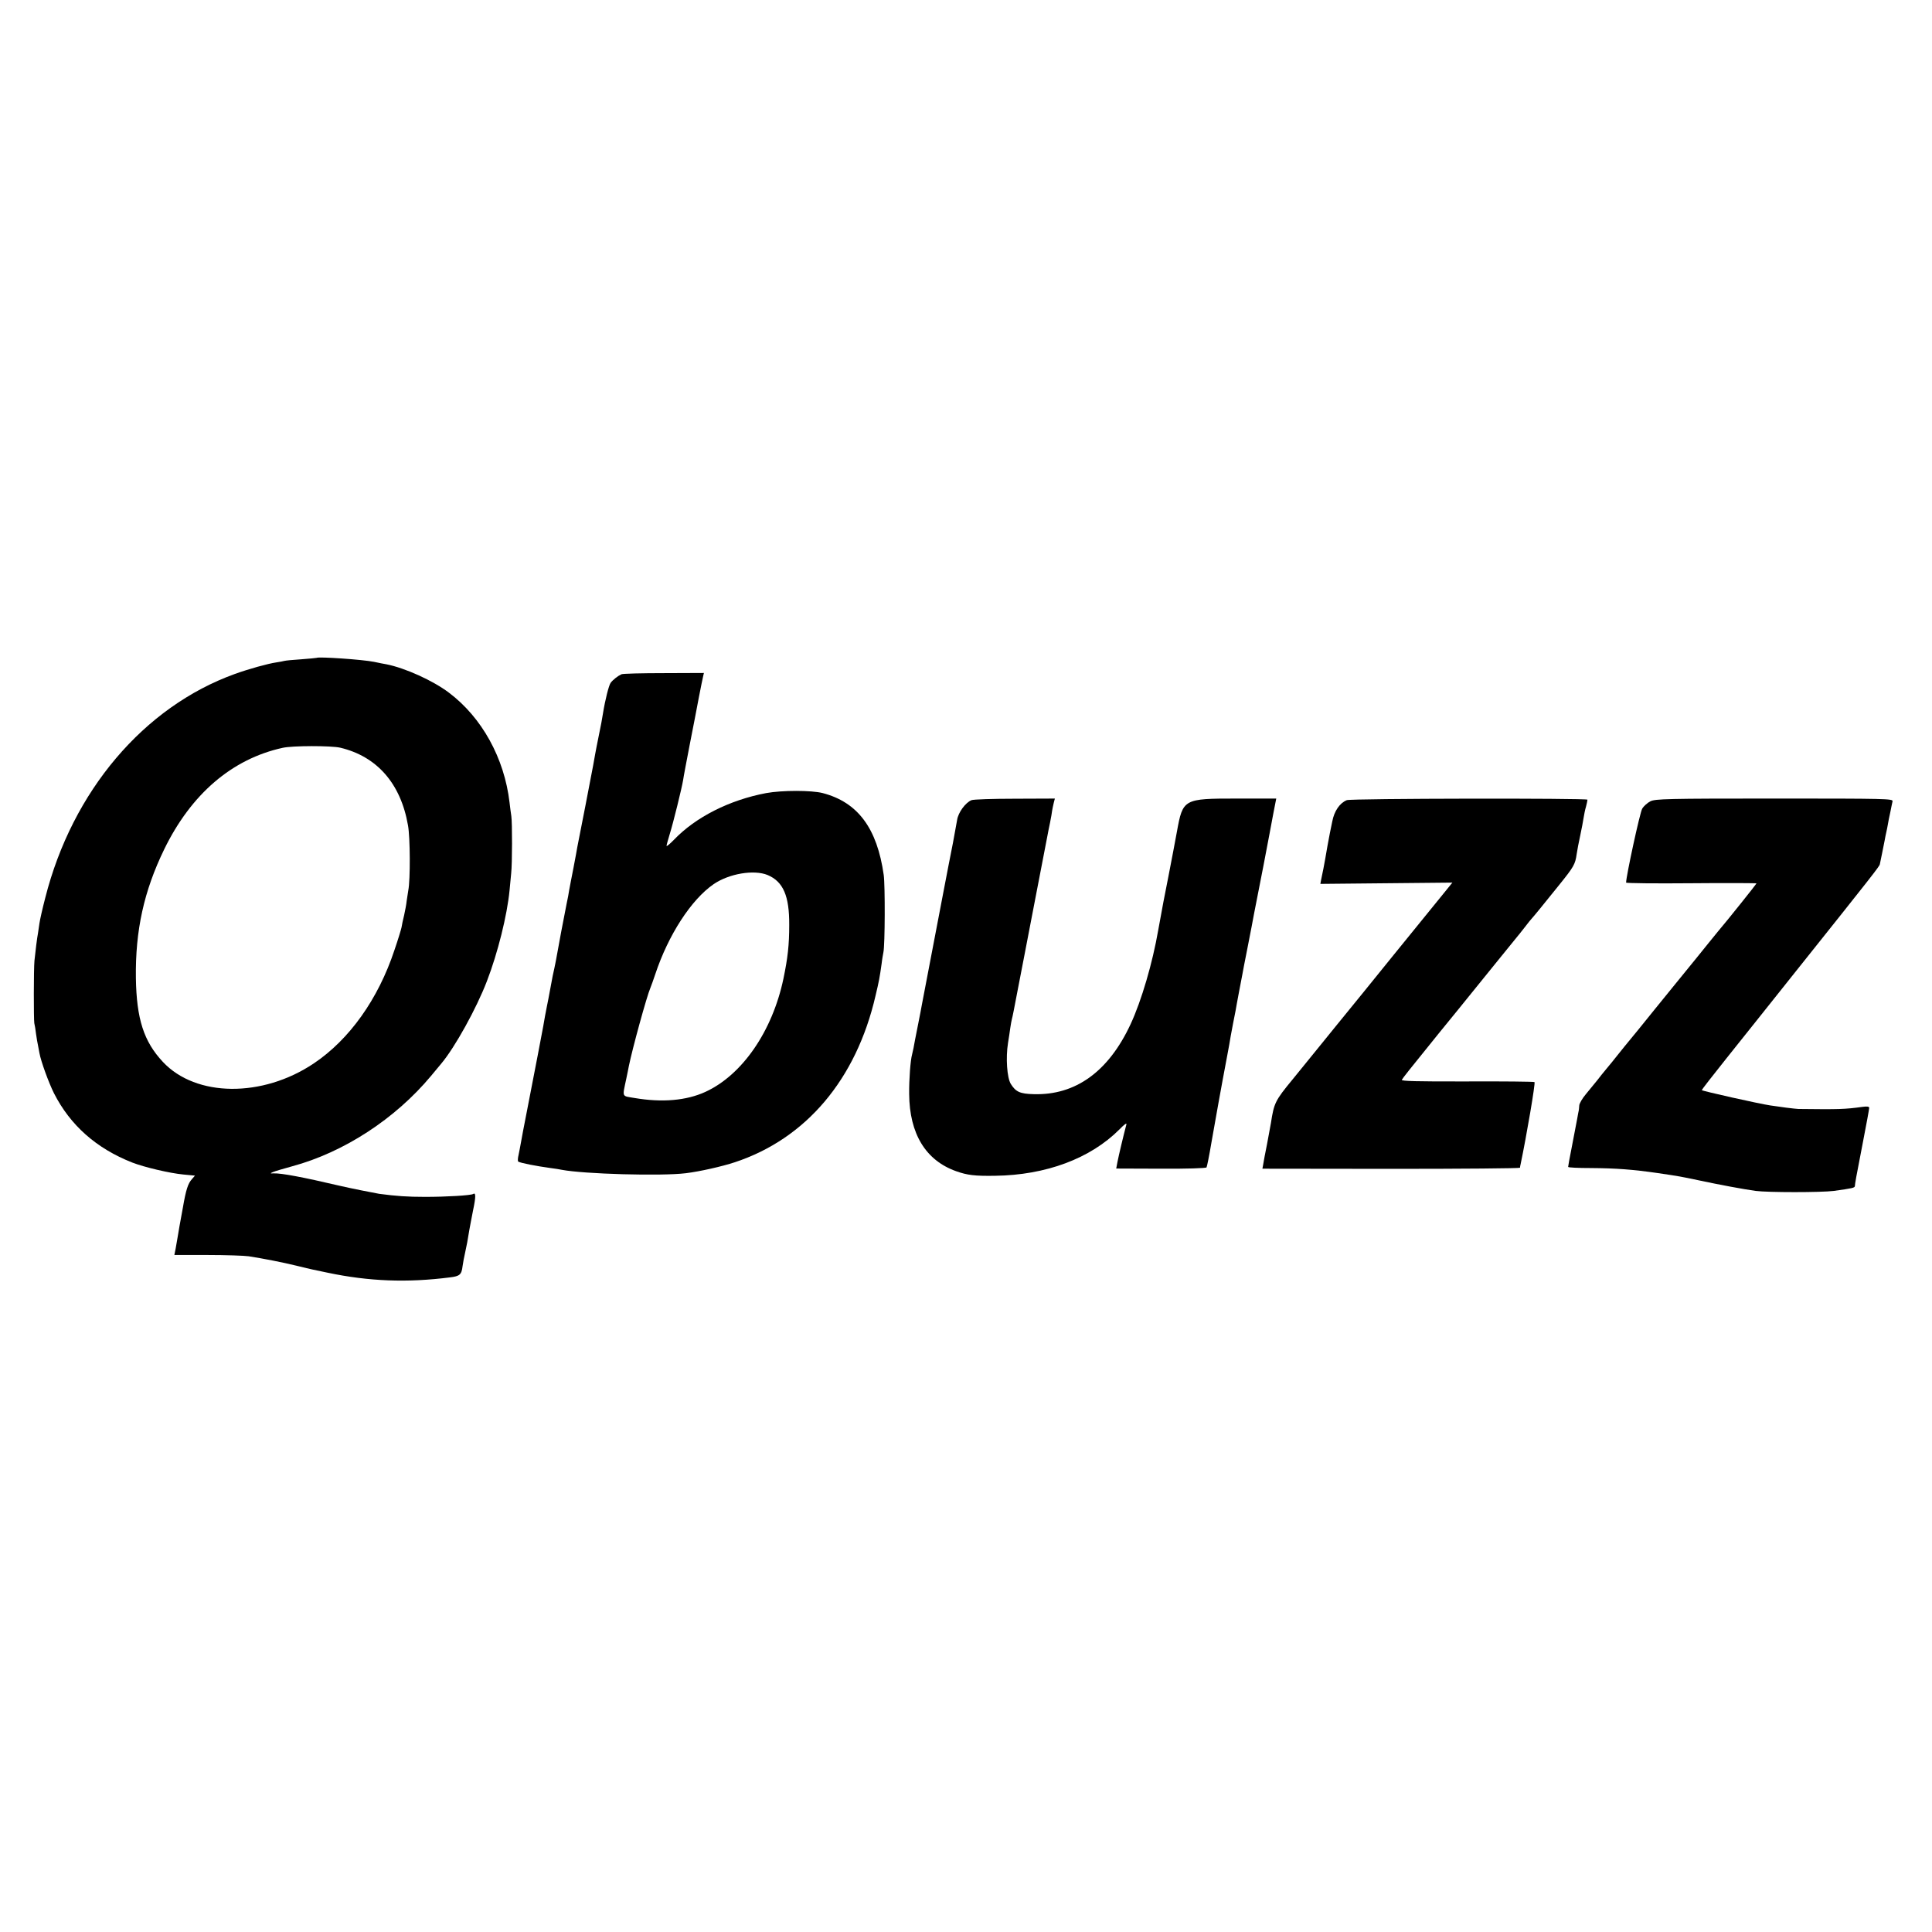
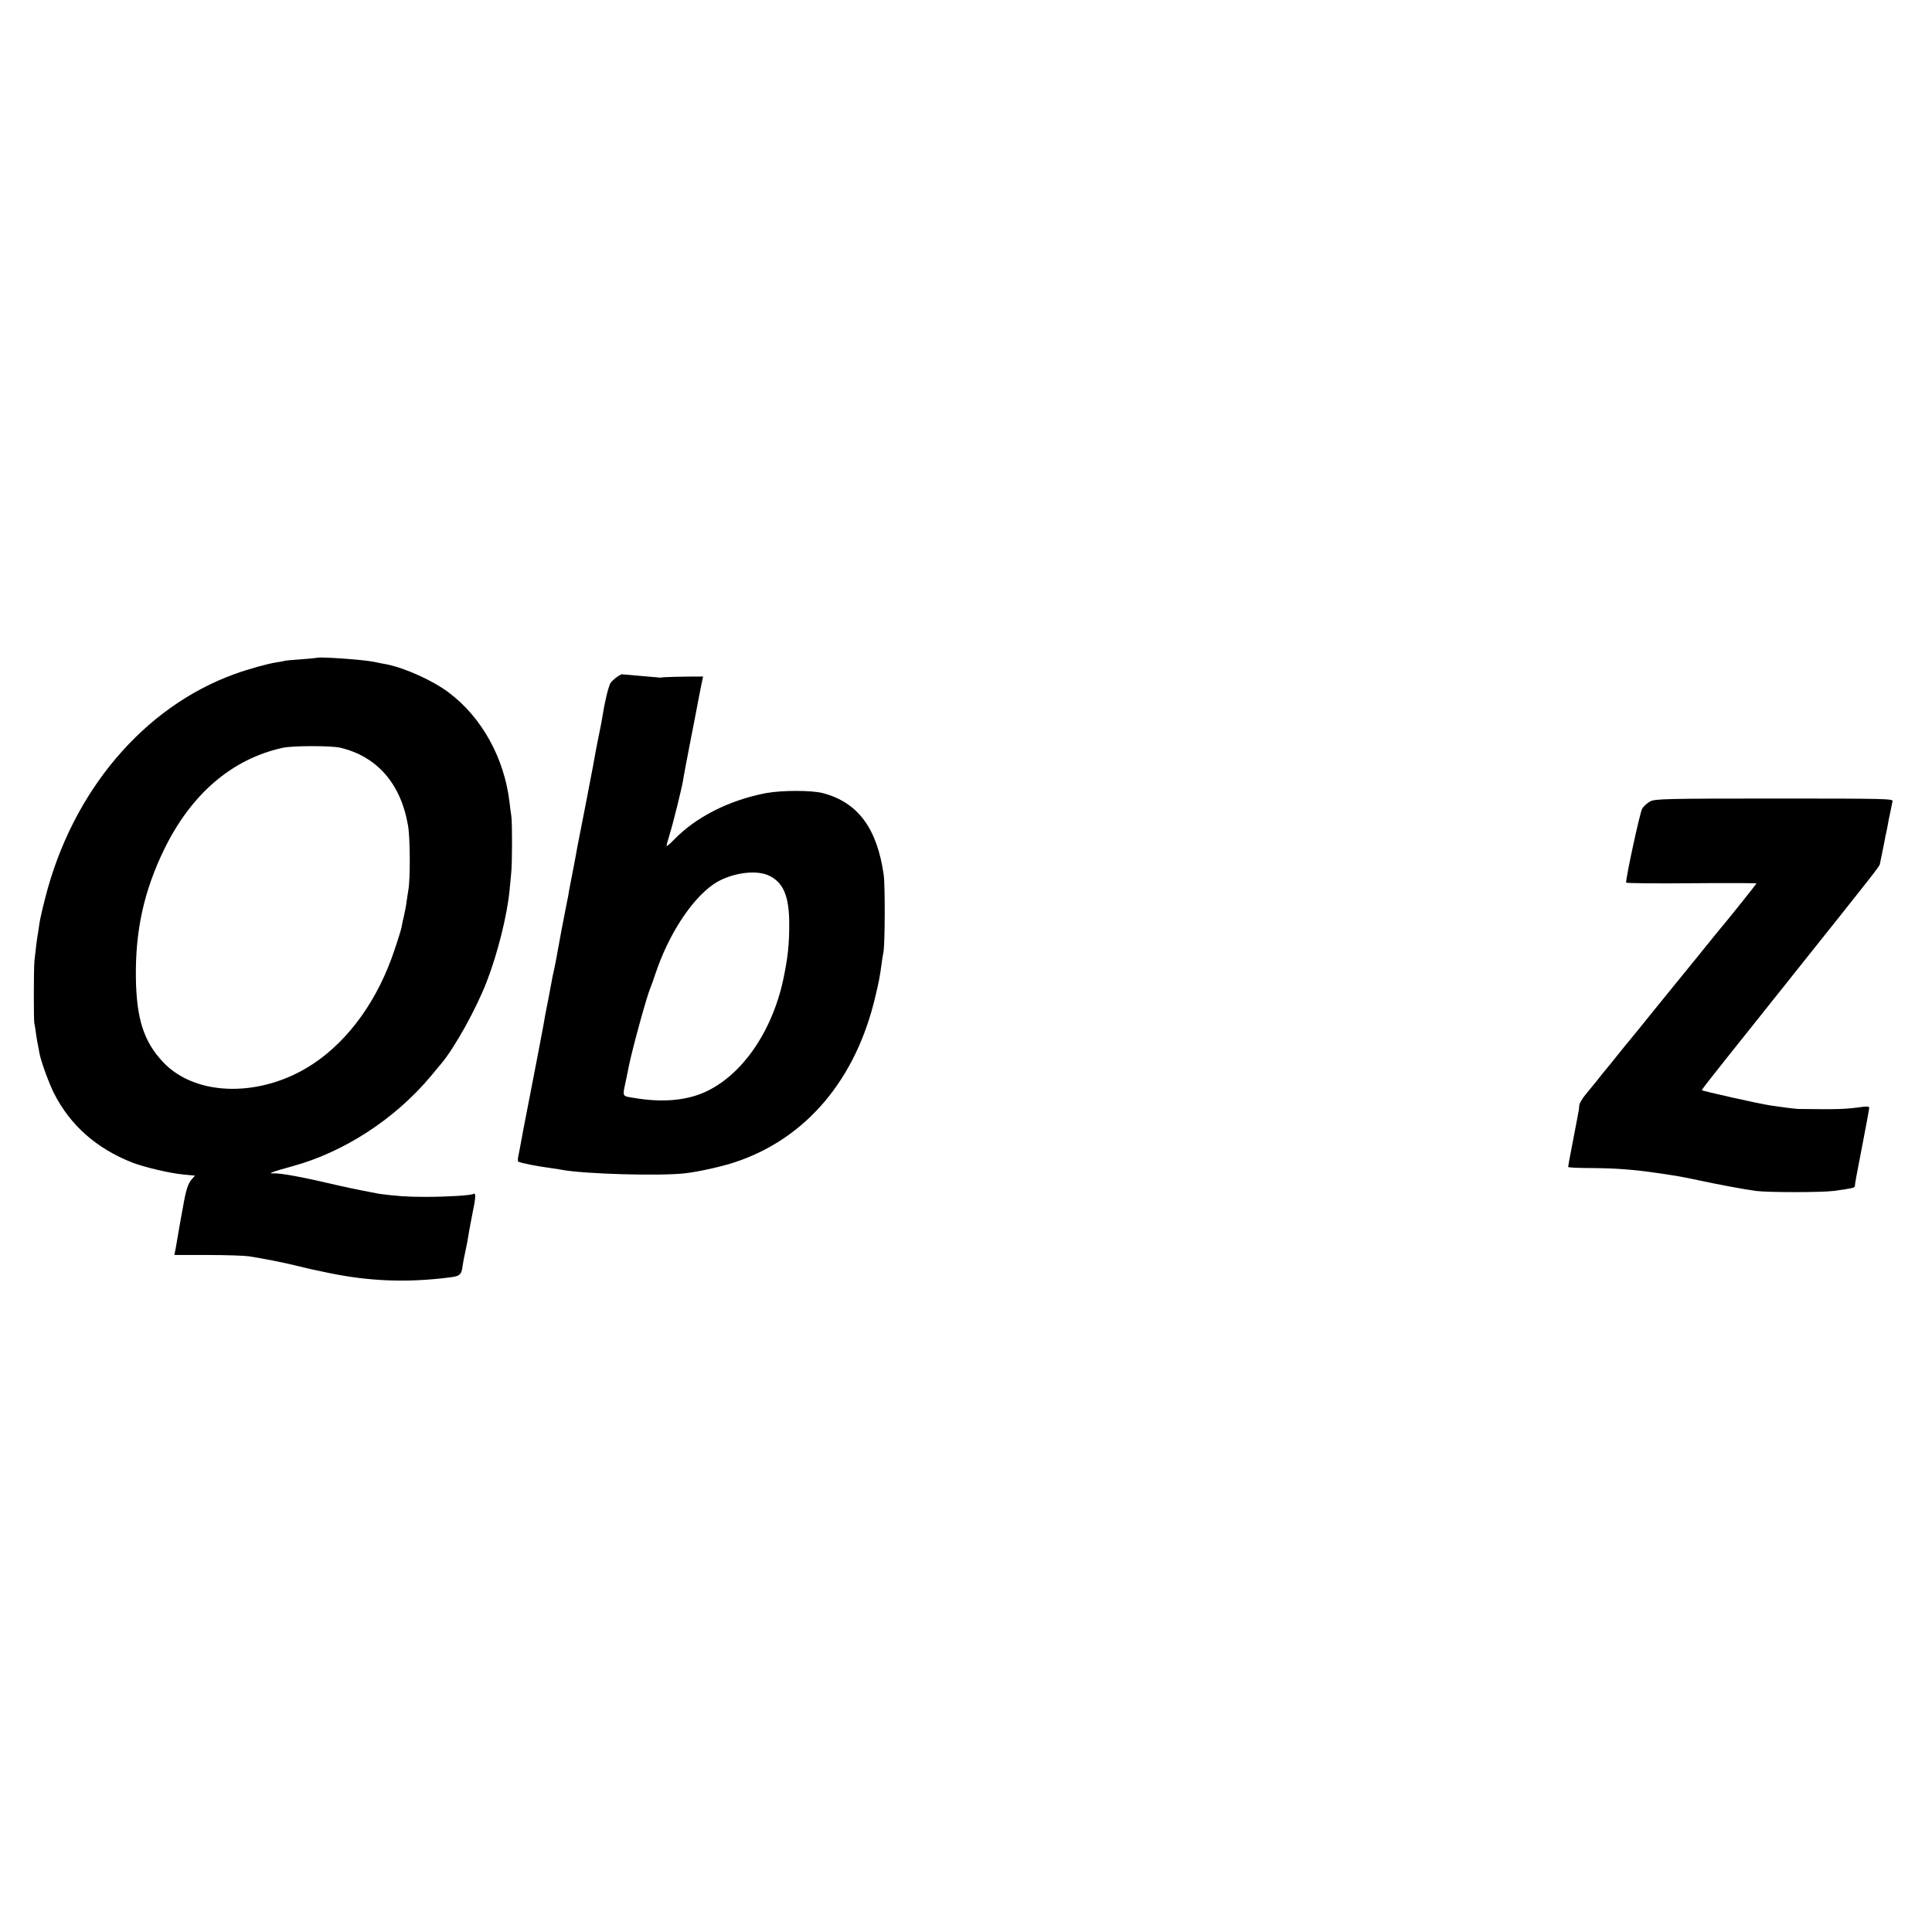
<svg xmlns="http://www.w3.org/2000/svg" version="1.0" width="1200pt" height="1200pt" viewBox="0 0 1200 1200" preserveAspectRatio="xMidYMid meet">
  <g transform="translate(0,1200) scale(0.1,-0.1)" fill="#000000" stroke="none">
    <path d="M1967 7914 c-1 -1 -44 -5 -96 -9 -51 -3 -98 -8 -105 -10 -6 -2 -28 -6 -48 -9 -55 -8 -173 -41 -259 -72 -566 -204 -1010 -728 -1178 -1391 -17 -65 -33 -136 -36 -158 -3 -23 -7 -50 -9 -61 -5 -24 -17 -119 -22 -171 -5 -53 -5 -364 -1 -388 3 -11 8 -42 11 -68 4 -27 9 -59 12 -70 2 -12 6 -34 9 -48 9 -51 58 -185 90 -249 101 -199 263 -343 487 -431 75 -29 232 -66 316 -74 l73 -7 -19 -22 c-24 -26 -37 -65 -56 -176 -9 -47 -18 -98 -21 -115 -3 -16 -8 -46 -11 -65 -3 -19 -9 -53 -13 -75 l-8 -40 206 0 c113 0 229 -4 256 -8 95 -15 208 -37 294 -58 47 -12 93 -22 101 -24 8 -2 51 -11 95 -20 257 -54 495 -63 760 -29 60 7 72 17 78 69 3 22 10 60 16 85 10 46 16 76 26 140 3 19 14 73 23 121 18 85 18 114 1 103 -15 -9 -166 -18 -299 -18 -110 0 -179 5 -285 19 -25 4 -191 37 -245 50 -226 53 -363 79 -410 77 -23 -1 -23 0 -5 8 11 5 65 21 120 36 321 87 639 294 862 561 21 26 50 60 64 77 85 101 219 344 283 511 68 176 126 410 141 565 3 36 8 83 10 105 7 60 7 317 1 356 -3 19 -8 57 -11 84 -32 276 -172 529 -377 683 -99 75 -272 153 -388 176 -14 2 -48 9 -76 15 -74 15 -346 33 -357 25z m146 -558 c228 -54 376 -222 421 -482 14 -74 15 -339 2 -404 -2 -14 -7 -43 -10 -65 -2 -22 -10 -62 -16 -90 -7 -27 -14 -61 -16 -75 -3 -14 -22 -77 -44 -141 -101 -305 -280 -556 -501 -704 -319 -214 -732 -210 -937 9 -119 127 -164 267 -168 521 -4 296 50 541 176 800 167 343 421 561 735 630 61 14 302 14 358 1z" />
-     <path d="M3860 7812 c-22 -10 -53 -34 -67 -53 -11 -14 -34 -104 -48 -191 -3 -18 -8 -44 -10 -58 -8 -40 -15 -73 -20 -100 -3 -14 -7 -36 -10 -50 -4 -23 -12 -61 -21 -115 -2 -11 -24 -123 -48 -250 -25 -126 -47 -241 -50 -255 -2 -14 -13 -72 -24 -130 -12 -58 -23 -121 -27 -140 -3 -19 -9 -55 -15 -80 -10 -47 -59 -307 -66 -350 -3 -14 -7 -38 -11 -55 -10 -44 -10 -45 -23 -115 -13 -68 -16 -88 -25 -130 -5 -24 -14 -73 -21 -115 -4 -24 -53 -279 -99 -515 -19 -96 -37 -191 -40 -210 -3 -19 -10 -52 -14 -73 -5 -20 -6 -39 -2 -42 15 -9 113 -28 201 -40 25 -3 56 -8 70 -11 136 -26 618 -40 770 -21 84 10 226 42 304 68 442 146 754 514 874 1034 22 92 26 114 38 200 3 28 9 59 11 70 10 45 11 415 2 480 -41 291 -161 452 -379 509 -70 18 -252 18 -351 0 -228 -43 -438 -149 -573 -290 -25 -26 -46 -43 -46 -38 0 5 9 38 20 74 22 70 75 286 83 335 2 17 21 116 41 220 21 105 46 237 57 295 11 58 23 115 26 128 l5 22 -248 -1 c-137 0 -256 -3 -264 -7z m908 -1247 c97 -41 135 -130 134 -310 0 -124 -9 -204 -36 -334 -69 -327 -256 -598 -485 -703 -118 -54 -268 -67 -439 -38 -82 14 -77 1 -52 120 6 30 14 66 16 79 22 108 111 433 134 486 5 11 18 49 30 84 81 244 223 463 362 559 96 66 251 92 336 57z" />
-     <path d="M6034 7030 c-37 -15 -82 -76 -89 -122 -4 -24 -16 -88 -26 -143 -11 -55 -40 -203 -64 -330 -75 -392 -124 -649 -129 -675 -2 -14 -14 -74 -26 -135 -12 -60 -24 -121 -26 -135 -3 -14 -7 -32 -9 -40 -10 -36 -19 -153 -18 -245 2 -248 103 -413 293 -480 68 -24 114 -30 240 -28 316 4 593 107 774 289 31 32 46 42 42 29 -17 -64 -48 -194 -55 -231 l-8 -42 278 -1 c158 -1 280 3 283 8 3 5 17 74 30 152 26 148 61 345 96 529 11 58 22 118 24 134 3 16 10 52 15 80 6 28 12 62 15 76 2 14 12 66 21 115 10 50 19 101 22 115 2 14 15 79 28 145 13 66 26 133 29 149 3 16 10 52 15 80 30 151 93 475 97 501 3 17 13 72 23 123 l18 92 -246 0 c-330 0 -334 -2 -371 -206 -24 -128 -21 -114 -53 -279 -14 -71 -28 -142 -31 -158 -3 -15 -10 -54 -16 -87 -6 -33 -13 -72 -16 -87 -35 -203 -104 -439 -172 -585 -137 -294 -342 -442 -602 -434 -84 2 -111 14 -142 64 -23 38 -32 161 -17 254 5 29 11 71 14 93 3 22 8 47 10 55 3 8 18 85 34 170 17 85 64 333 106 550 42 217 78 406 81 420 2 14 10 50 16 80 6 30 12 64 13 75 2 11 6 32 10 48 l7 27 -248 -1 c-137 0 -258 -4 -270 -9z" />
-     <path d="M8365 7030 c-44 -18 -78 -68 -90 -132 -3 -13 -9 -45 -15 -73 -5 -27 -12 -63 -15 -80 -11 -65 -16 -92 -25 -140 -6 -27 -12 -60 -15 -73 l-4 -22 410 4 410 4 -34 -42 c-64 -79 -309 -381 -342 -421 -18 -22 -96 -119 -174 -215 -78 -96 -155 -191 -171 -210 -16 -19 -80 -98 -142 -175 -63 -77 -121 -149 -130 -160 -108 -131 -115 -146 -134 -270 -3 -16 -14 -75 -24 -130 -11 -55 -22 -112 -24 -127 l-5 -27 800 -1 c439 0 799 3 800 7 0 5 2 15 4 23 36 172 93 505 86 509 -5 3 -194 5 -420 4 -309 -1 -409 2 -404 10 9 15 38 52 229 288 88 107 173 213 191 235 57 70 274 339 291 359 9 11 33 40 52 65 19 25 39 50 45 56 13 14 62 74 169 207 92 114 100 129 109 192 3 22 13 74 22 115 9 41 18 91 21 110 3 19 9 51 15 70 5 19 9 38 9 43 0 10 -1470 8 -1495 -3z" />
+     <path d="M3860 7812 c-22 -10 -53 -34 -67 -53 -11 -14 -34 -104 -48 -191 -3 -18 -8 -44 -10 -58 -8 -40 -15 -73 -20 -100 -3 -14 -7 -36 -10 -50 -4 -23 -12 -61 -21 -115 -2 -11 -24 -123 -48 -250 -25 -126 -47 -241 -50 -255 -2 -14 -13 -72 -24 -130 -12 -58 -23 -121 -27 -140 -3 -19 -9 -55 -15 -80 -10 -47 -59 -307 -66 -350 -3 -14 -7 -38 -11 -55 -10 -44 -10 -45 -23 -115 -13 -68 -16 -88 -25 -130 -5 -24 -14 -73 -21 -115 -4 -24 -53 -279 -99 -515 -19 -96 -37 -191 -40 -210 -3 -19 -10 -52 -14 -73 -5 -20 -6 -39 -2 -42 15 -9 113 -28 201 -40 25 -3 56 -8 70 -11 136 -26 618 -40 770 -21 84 10 226 42 304 68 442 146 754 514 874 1034 22 92 26 114 38 200 3 28 9 59 11 70 10 45 11 415 2 480 -41 291 -161 452 -379 509 -70 18 -252 18 -351 0 -228 -43 -438 -149 -573 -290 -25 -26 -46 -43 -46 -38 0 5 9 38 20 74 22 70 75 286 83 335 2 17 21 116 41 220 21 105 46 237 57 295 11 58 23 115 26 128 c-137 0 -256 -3 -264 -7z m908 -1247 c97 -41 135 -130 134 -310 0 -124 -9 -204 -36 -334 -69 -327 -256 -598 -485 -703 -118 -54 -268 -67 -439 -38 -82 14 -77 1 -52 120 6 30 14 66 16 79 22 108 111 433 134 486 5 11 18 49 30 84 81 244 223 463 362 559 96 66 251 92 336 57z" />
    <path d="M10251 7023 c-18 -9 -42 -30 -51 -46 -14 -22 -100 -420 -100 -459 0 -4 182 -6 405 -4 223 2 405 1 405 -1 0 -3 -184 -234 -239 -298 -14 -17 -42 -51 -61 -75 -19 -24 -108 -134 -198 -244 -90 -111 -196 -241 -235 -290 -40 -48 -79 -96 -87 -106 -8 -10 -28 -35 -45 -56 -16 -21 -46 -57 -65 -80 -19 -23 -47 -57 -61 -76 -15 -18 -45 -55 -68 -83 -23 -27 -42 -60 -42 -72 -1 -13 -2 -26 -3 -30 -1 -5 -6 -28 -10 -53 -10 -53 -8 -44 -35 -183 -12 -59 -21 -111 -21 -115 0 -4 64 -7 142 -7 156 -1 260 -9 413 -31 136 -20 146 -22 255 -45 126 -27 281 -56 355 -66 74 -10 410 -10 485 0 115 16 130 19 131 30 1 17 5 42 49 268 22 113 40 211 40 218 0 8 -13 10 -42 6 -109 -15 -145 -16 -398 -13 -8 0 -42 4 -75 8 -33 5 -78 11 -100 14 -68 10 -425 90 -425 95 0 3 69 92 153 197 83 105 166 207 182 228 17 21 131 165 255 320 467 585 514 645 516 658 1 7 8 38 14 68 6 30 13 66 16 80 2 14 7 36 10 50 3 14 8 36 10 50 2 14 9 48 15 75 5 28 12 58 14 68 3 16 -37 17 -733 17 -667 0 -740 -2 -771 -17z" />
  </g>
</svg>